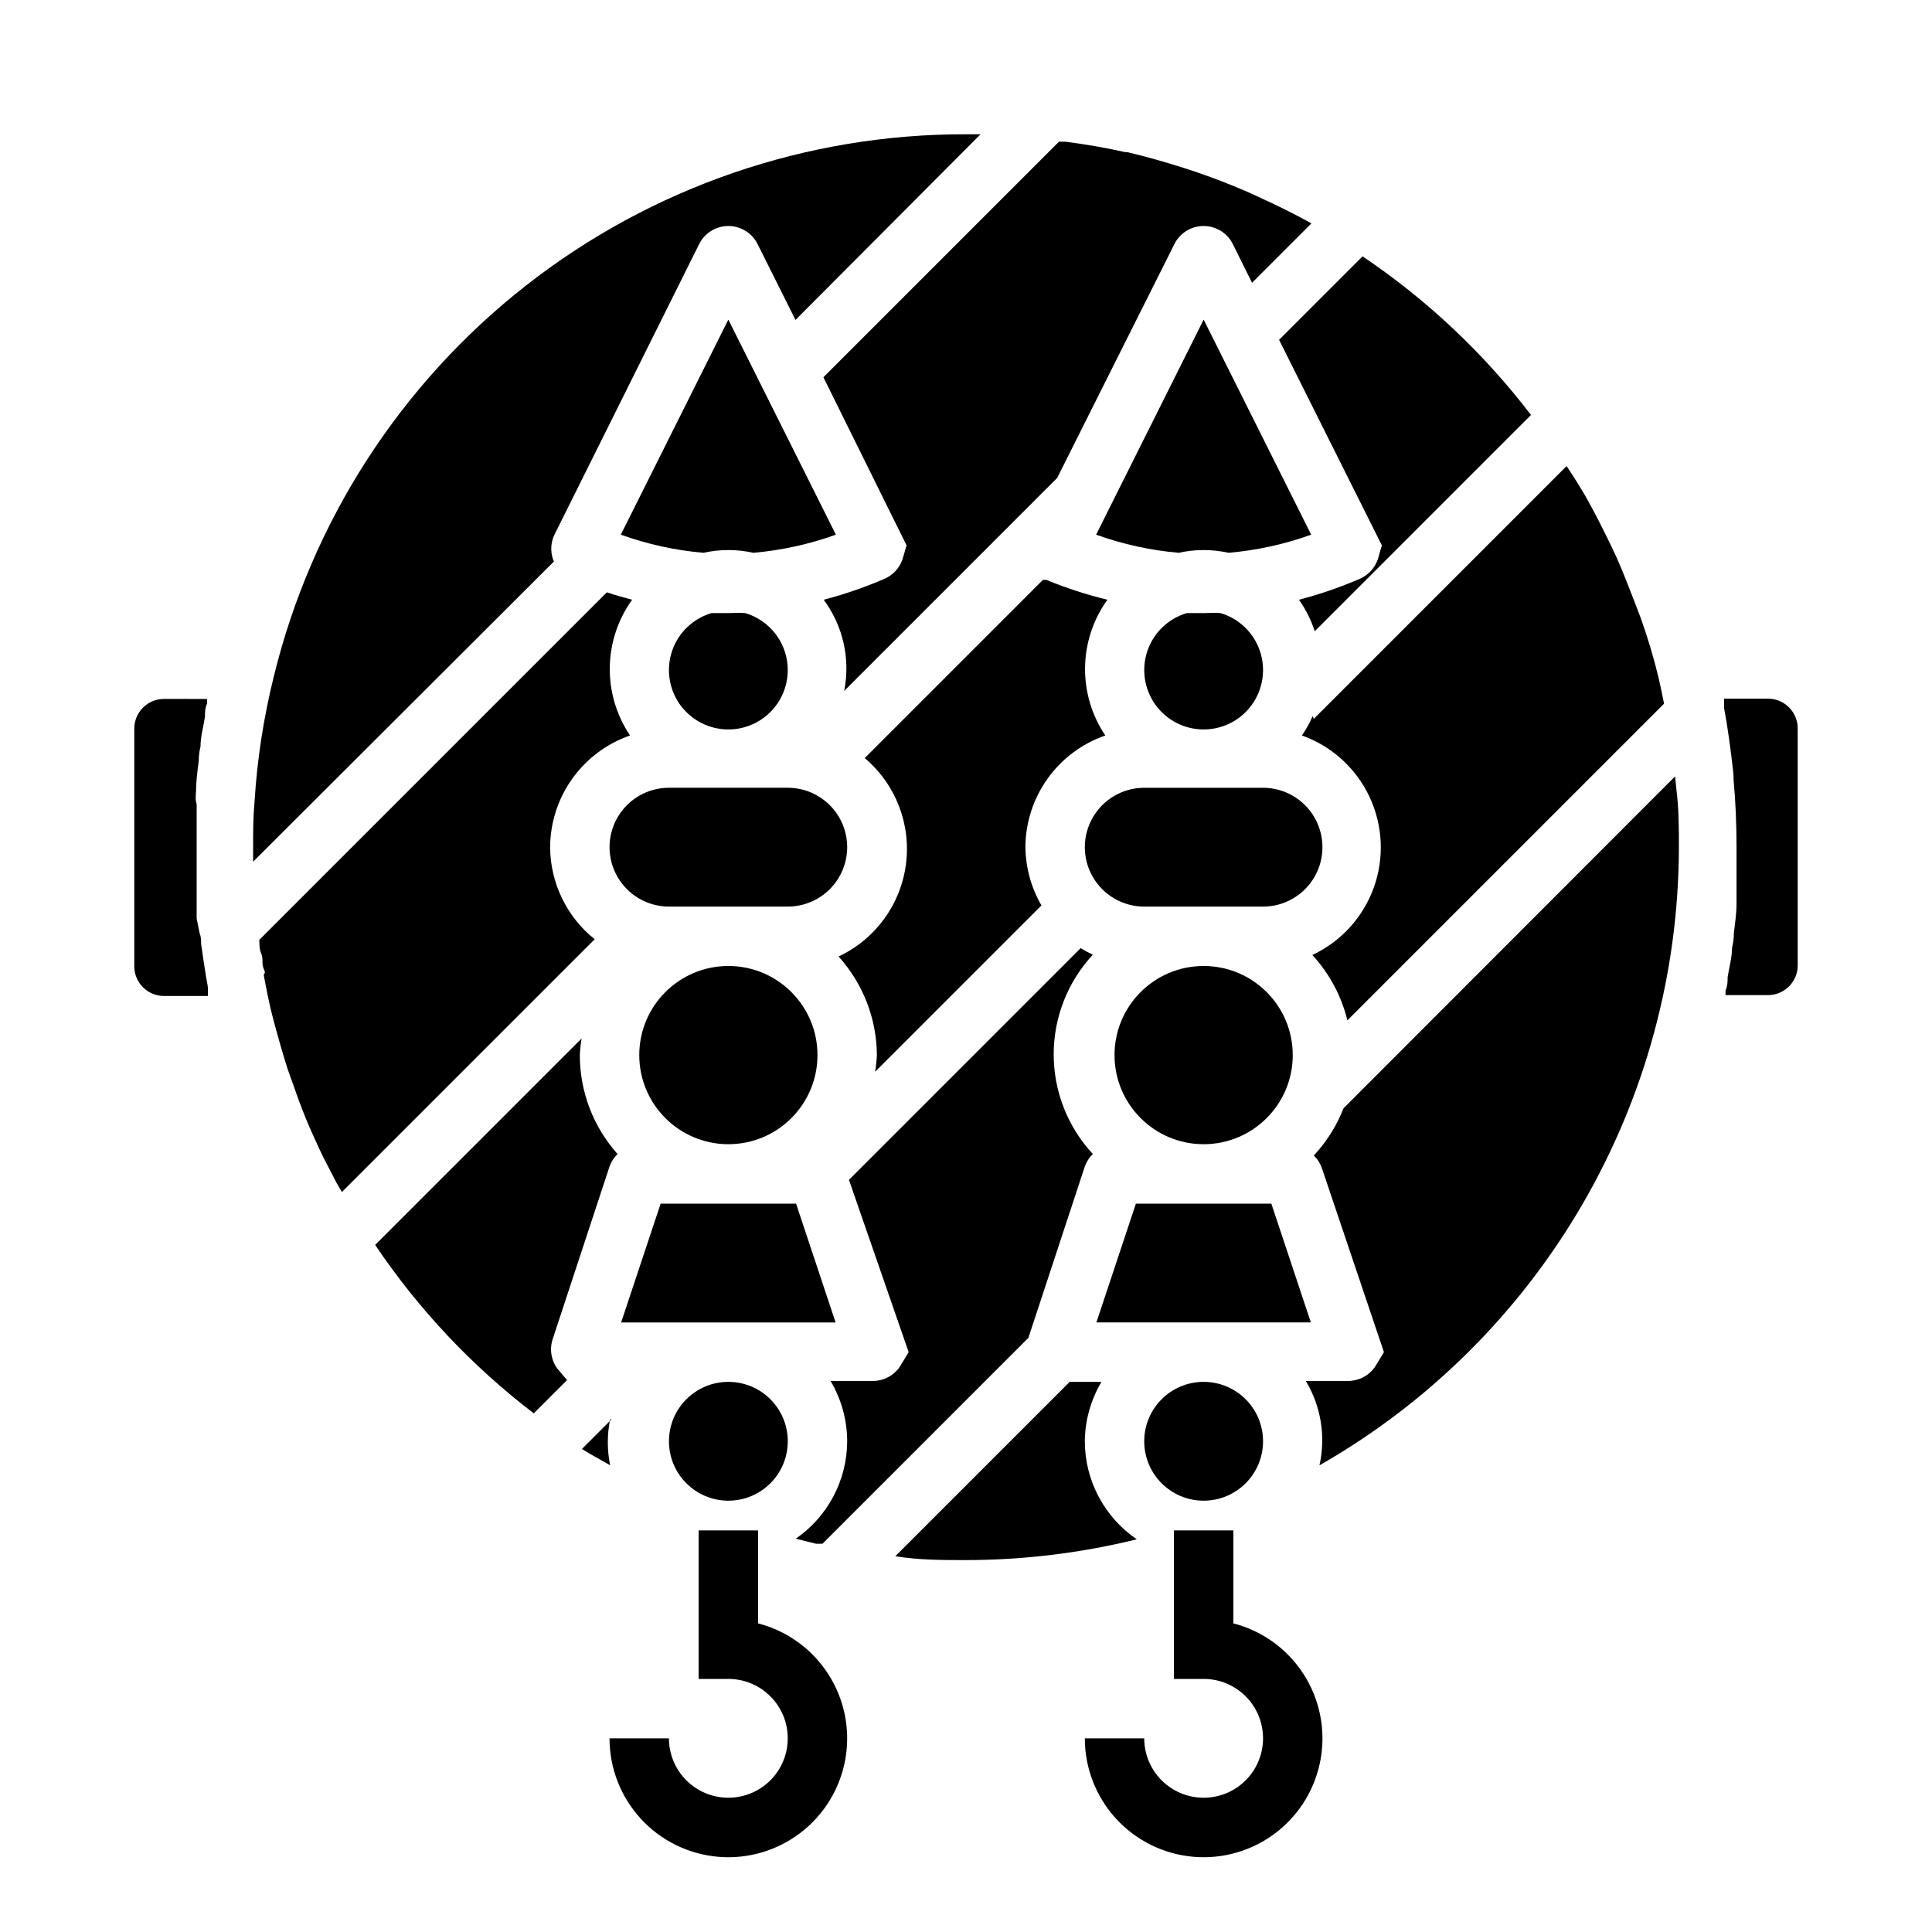
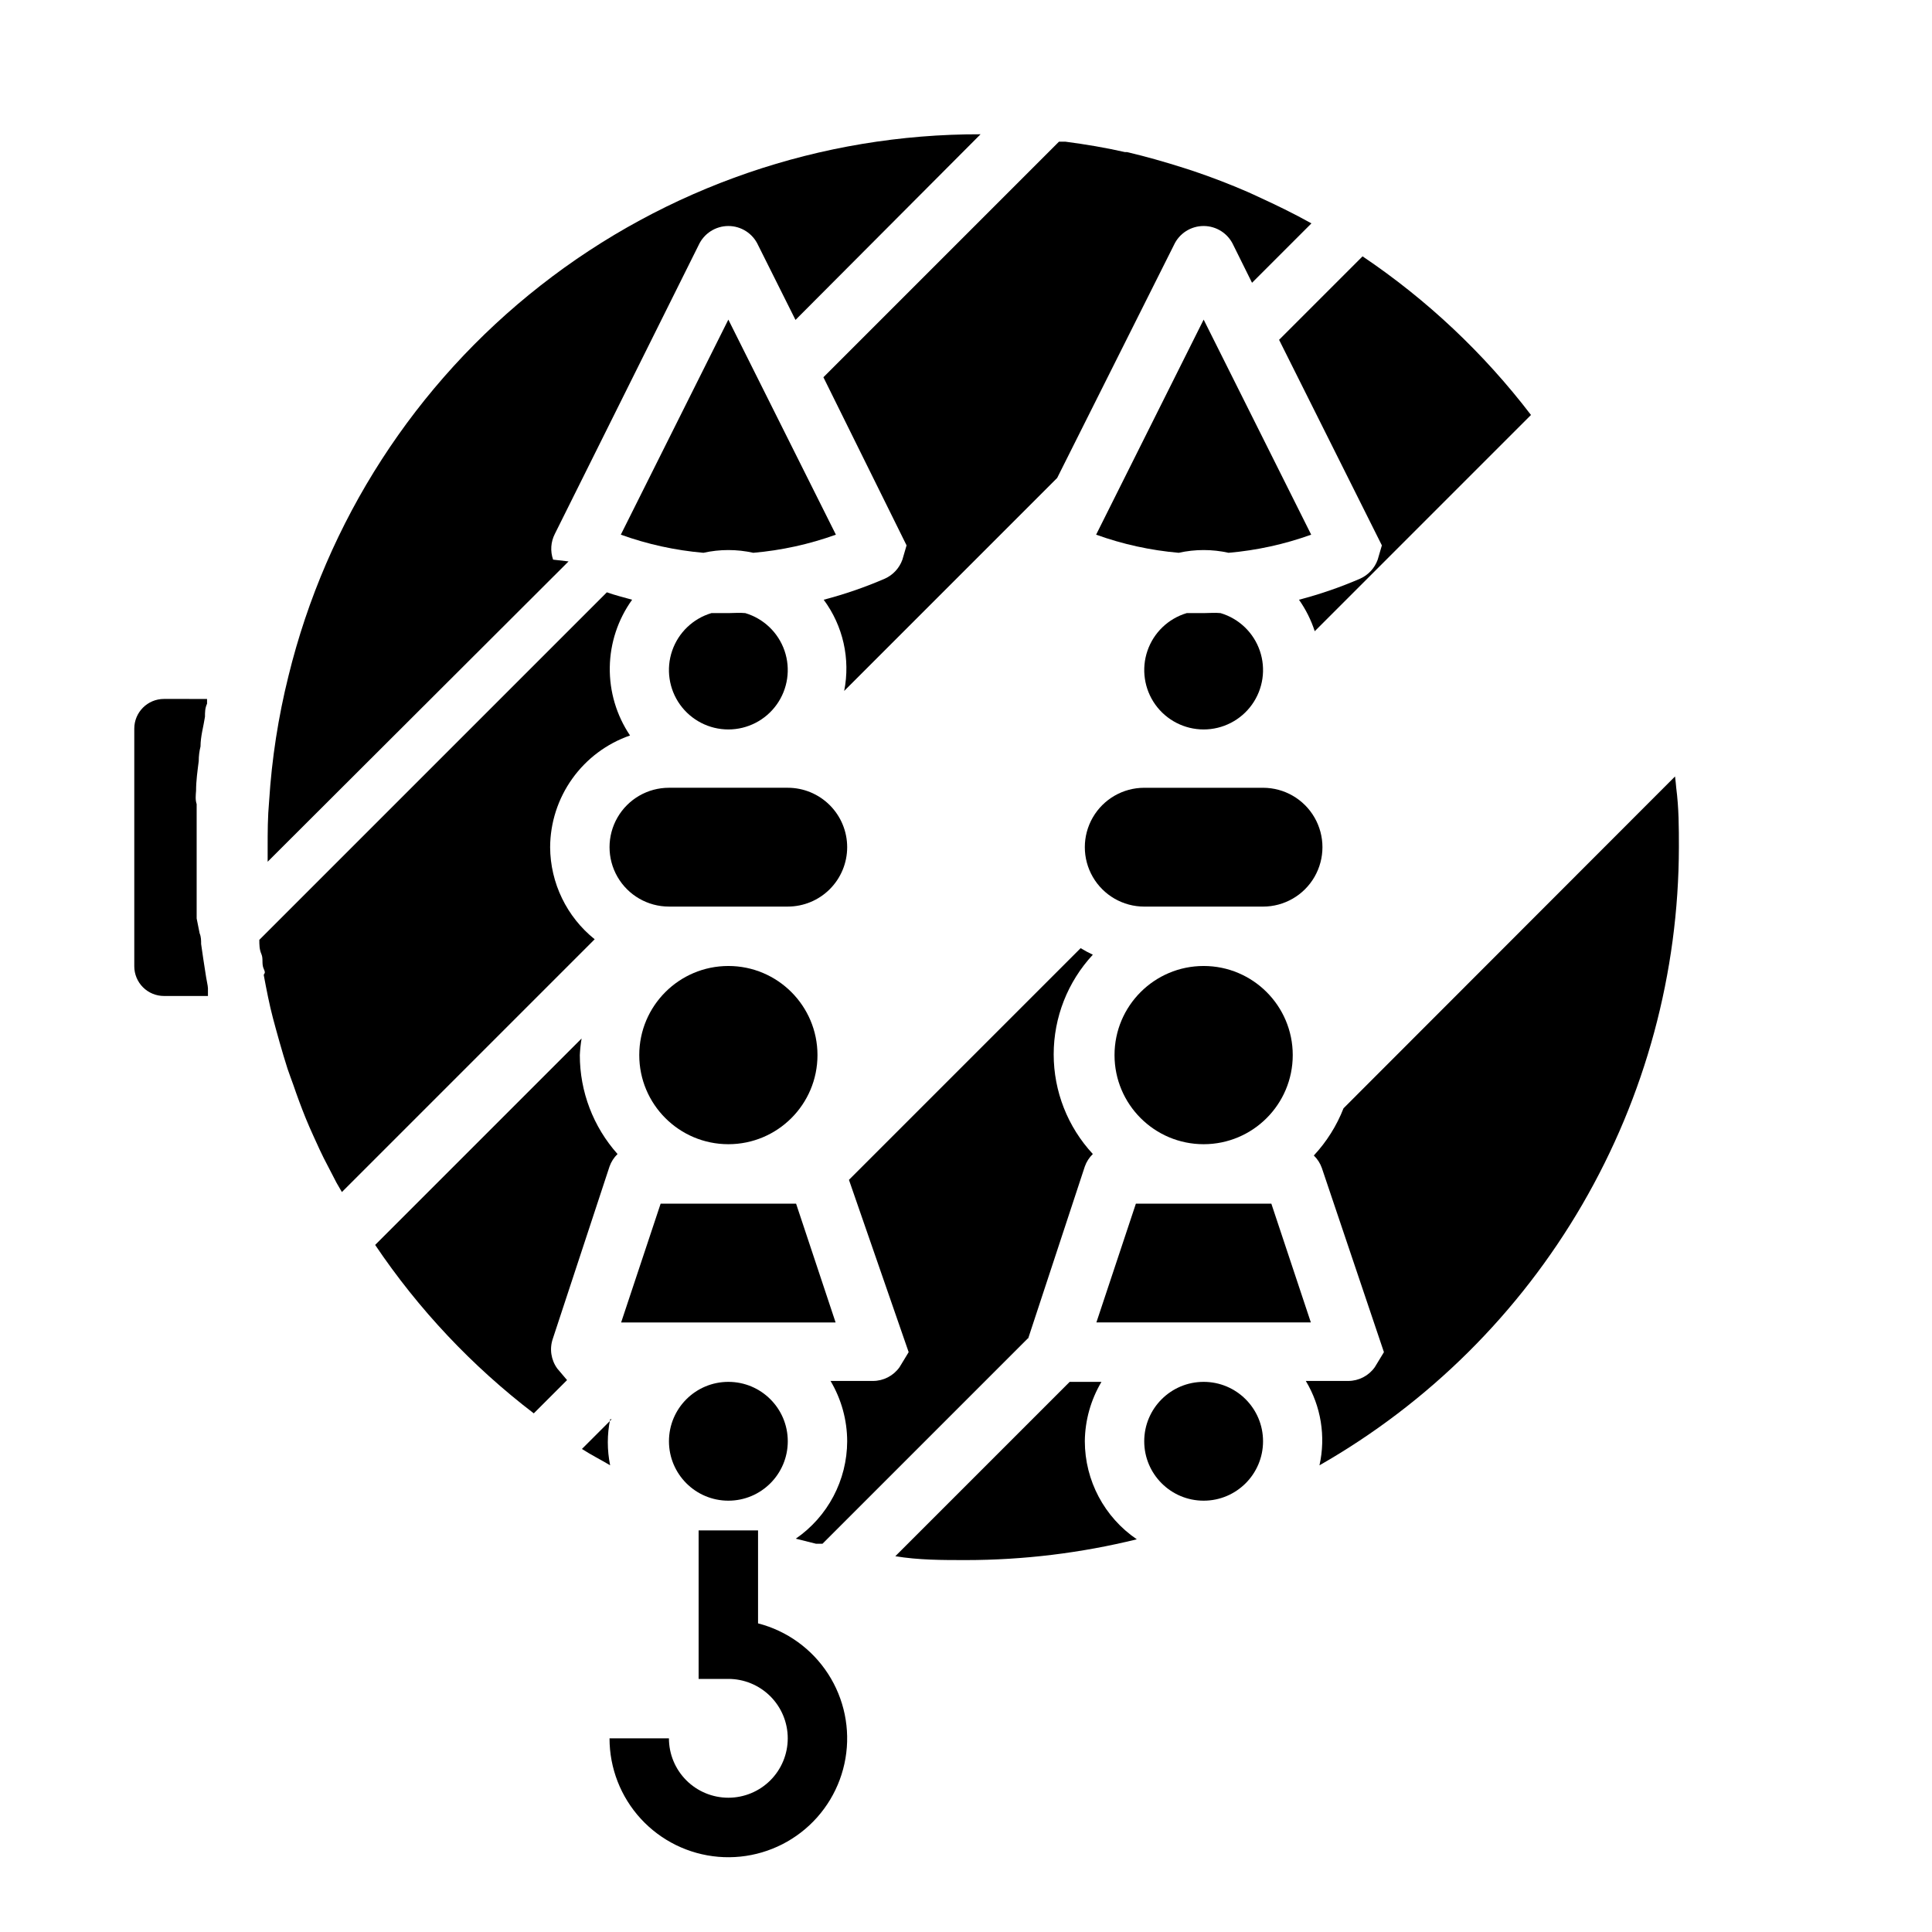
<svg xmlns="http://www.w3.org/2000/svg" fill="#000000" width="800px" height="800px" version="1.1" viewBox="144 144 512 512">
  <g>
-     <path d="m470.85 574.21v-24.641h-15.746v39.359h7.875c4.172 0 8.18 1.66 11.133 4.613 2.949 2.953 4.609 6.957 4.609 11.133s-1.66 8.18-4.609 11.133c-2.953 2.953-6.961 4.609-11.133 4.609-4.176 0-8.184-1.656-11.133-4.609-2.953-2.953-4.613-6.957-4.613-11.133h-15.742c-0.008 7.894 2.953 15.5 8.289 21.316 5.34 5.816 12.668 9.414 20.531 10.082 7.867 0.668 15.695-1.645 21.938-6.477 6.246-4.832 10.445-11.832 11.77-19.613s-0.32-15.777-4.613-22.402c-4.289-6.625-10.914-11.398-18.555-13.371z" />
    <path d="m344.89 574.21v-24.641h-15.746v39.359h7.875c4.176 0 8.18 1.66 11.133 4.613 2.953 2.953 4.609 6.957 4.609 11.133s-1.656 8.18-4.609 11.133c-2.953 2.953-6.957 4.609-11.133 4.609-4.176 0-8.18-1.656-11.133-4.609-2.953-2.953-4.613-6.957-4.613-11.133h-15.742c-0.008 7.894 2.953 15.5 8.289 21.316 5.34 5.816 12.668 9.414 20.535 10.082 7.863 0.668 15.695-1.645 21.938-6.477s10.441-11.832 11.766-19.613c1.328-7.781-0.32-15.777-4.609-22.402-4.293-6.625-10.914-11.398-18.559-13.371z" />
    <path d="m337.02 228.7-28.496 56.992c7.055 2.543 14.41 4.156 21.883 4.805 4.356-0.969 8.871-0.969 13.227 0 7.469-0.648 14.828-2.262 21.883-4.805z" />
    <path d="m337.02 306.48h-4.488c-4.875 1.449-8.75 5.164-10.402 9.973-1.652 4.812-0.879 10.125 2.074 14.266 2.957 4.137 7.731 6.594 12.816 6.594 5.086 0 9.859-2.457 12.812-6.594 2.957-4.141 3.731-9.453 2.078-14.266-1.656-4.809-5.531-8.523-10.406-9.973-1.492-0.16-2.988 0-4.484 0z" />
    <path d="m360.64 423.61c0 13.043-10.57 23.617-23.613 23.617-13.043 0-23.617-10.574-23.617-23.617s10.574-23.613 23.617-23.613c13.043 0 23.613 10.57 23.613 23.613" />
    <path d="m462.98 228.7-28.496 56.992h-0.004c7.059 2.543 14.414 4.156 21.887 4.805 4.356-0.969 8.867-0.969 13.223 0 7.473-0.648 14.828-2.262 21.887-4.805z" />
    <path d="m368.51 368.51c0-4.176-1.66-8.18-4.613-11.133-2.953-2.953-6.957-4.613-11.133-4.613h-31.488c-5.625 0-10.82 3-13.633 7.871-2.812 4.871-2.812 10.875 0 15.746 2.812 4.871 8.008 7.871 13.633 7.871h31.488c4.176 0 8.18-1.656 11.133-4.609 2.953-2.953 4.613-6.957 4.613-11.133z" />
    <path d="m462.98 306.48h-4.488c-4.875 1.449-8.75 5.164-10.402 9.973-1.652 4.812-0.879 10.125 2.074 14.266 2.957 4.137 7.727 6.594 12.816 6.594 5.086 0 9.859-2.457 12.812-6.594 2.953-4.141 3.727-9.453 2.074-14.266-1.652-4.809-5.527-8.523-10.402-9.973-1.496-0.16-2.992 0-4.484 0z" />
-     <path d="m436.92 338.91c-3.594-5.332-5.469-11.641-5.367-18.074 0.098-6.43 2.164-12.676 5.918-17.898-5.531-1.344-10.953-3.106-16.215-5.273h-0.867l-47.23 47.23c8.207 6.918 12.324 17.543 10.922 28.188s-8.129 19.84-17.852 24.398c6.481 7.168 10.094 16.473 10.156 26.133-0.074 1.48-0.23 2.949-0.473 4.41l44.082-44.082c-2.723-4.691-4.184-10.008-4.25-15.43 0.031-6.519 2.086-12.867 5.879-18.168 3.793-5.305 9.137-9.297 15.297-11.434z" />
    <path d="m491.39 494.46-10.473-31.484h-35.895l-10.469 31.484z" />
    <path d="m486.59 423.61c0 13.043-10.574 23.617-23.613 23.617-13.043 0-23.617-10.574-23.617-23.617s10.574-23.613 23.617-23.613c13.039 0 23.613 10.57 23.613 23.613" />
    <path d="m478.72 352.77h-31.488c-5.625 0-10.82 3-13.633 7.871-2.812 4.871-2.812 10.875 0 15.746 2.812 4.871 8.008 7.871 13.633 7.871h31.488c5.625 0 10.824-3 13.633-7.871 2.812-4.871 2.812-10.875 0-15.746-2.809-4.871-8.008-7.871-13.633-7.871z" />
    <path d="m510.21 288.53-1.102 3.777c-0.797 2.242-2.477 4.062-4.644 5.039-5.254 2.277-10.676 4.144-16.219 5.59 1.801 2.559 3.207 5.371 4.176 8.344l57.309-57.309h-0.004c-12.488-16.348-27.566-30.547-44.633-42.035l-22.121 22.121z" />
-     <path d="m491.86 333.79c-0.781 1.793-1.73 3.504-2.832 5.117 7.879 2.816 14.316 8.652 17.887 16.219 3.57 7.57 3.984 16.25 1.145 24.121s-8.695 14.289-16.277 17.836c4.512 4.894 7.707 10.852 9.289 17.32l83.918-83.918c-0.473-2.363-0.945-4.723-1.496-7.086-1.34-5.434-2.914-10.707-4.723-15.742-0.629-1.73-1.34-3.387-1.969-5.117-1.34-3.465-2.676-6.926-4.172-10.312-0.867-1.969-1.812-3.856-2.754-5.824-0.945-1.969-3.07-6.141-4.723-9.133-1.652-2.992-2.203-3.856-3.387-5.746-1.18-1.891-1.73-2.676-2.598-4.016l-66.992 66.992z" />
    <path d="m416.45 498.79 15.039-45.66c0.438-1.25 1.168-2.383 2.125-3.305-6.668-7.18-10.375-16.613-10.375-26.41s3.707-19.23 10.375-26.41c-1.109-0.516-2.188-1.094-3.231-1.734l-61.402 61.402 15.824 45.66-2.441 4.016v-0.004c-1.617 2.266-4.223 3.609-7.004 3.621h-11.258c2.871 4.84 4.394 10.355 4.41 15.98-0.035 10.32-5.125 19.965-13.621 25.82l5.352 1.34h1.73l54.473-54.473z" />
    <path d="m384.25 288.53-1.102 3.777c-0.797 2.242-2.477 4.062-4.644 5.039-5.254 2.277-10.676 4.144-16.215 5.59 5.141 6.926 7.113 15.703 5.43 24.168l56.441-56.441 30.938-61.719c1.41-3.078 4.488-5.051 7.875-5.051 3.383 0 6.461 1.973 7.871 5.051l4.957 9.996 15.742-15.742c-4.644-2.598-9.367-4.879-14.168-7.086l-2.754-1.258c-4.723-2.047-9.5-3.883-14.328-5.512l-2.676-0.867c-4.961-1.574-9.918-2.992-14.957-4.172h-0.551c-5.195-1.18-10.391-2.047-15.742-2.754h-1.73l-62.426 62.426z" />
    <path d="m431.49 525.95c0.055-5.543 1.578-10.973 4.406-15.742h-8.422l-46.207 46.207c6.215 1.023 12.434 1.023 18.734 1.023 15.254-0.012 30.449-1.863 45.262-5.508-8.602-5.852-13.758-15.574-13.773-25.98z" />
    <path d="m354.97 462.98h-35.895l-10.469 31.484h56.836z" />
    <path d="m352.77 525.95c0 8.695-7.047 15.746-15.742 15.746-8.695 0-15.746-7.051-15.746-15.746 0-8.695 7.051-15.742 15.746-15.742 8.695 0 15.742 7.047 15.742 15.742" />
-     <path d="m612.54 329.15h-11.652v1.812 0.629l0.707 4.016c0.707 4.566 1.34 9.211 1.812 13.855v1.102c0.551 5.902 0.789 11.887 0.789 17.871v11.414 3.543c0 2.676-0.395 5.352-0.707 7.871 0 1.312-0.156 2.598-0.473 3.856 0 2.676-0.789 5.273-1.18 7.871 0 1.18 0 2.281-0.551 3.465v1.258l11.254 0.004c2.09 0 4.09-0.832 5.566-2.309s2.305-3.477 2.305-5.566v-62.816c0-2.09-0.828-4.09-2.305-5.566-1.477-1.477-3.477-2.309-5.566-2.309z" />
    <path d="m587.9 349.77-87.852 87.934c-1.809 4.629-4.481 8.879-7.871 12.516 0.957 0.922 1.684 2.051 2.125 3.305l16.453 48.809-2.441 4.016v-0.004c-1.617 2.266-4.223 3.609-7.004 3.621h-11.258c4.035 6.711 5.332 14.719 3.621 22.359 28.898-16.5 52.922-40.336 69.648-69.105 16.727-28.766 25.559-61.438 25.602-94.711 0-5.195 0-10.312-0.707-15.742-0.078-0.789-0.156-1.891-0.316-2.996z" />
    <path d="m478.72 525.95c0 8.695-7.051 15.746-15.742 15.746-8.695 0-15.746-7.051-15.746-15.746 0-8.695 7.051-15.742 15.746-15.742 8.691 0 15.742 7.047 15.742 15.742" />
    <path d="m195.96 353.55c0-2.676 0.395-5.352 0.707-7.871 0-1.312 0.156-2.598 0.473-3.856 0-2.676 0.789-5.273 1.18-7.871 0-1.18 0-2.281 0.551-3.465v-1.258l-11.414-0.004c-4.348 0-7.871 3.523-7.871 7.871v62.977c0 2.086 0.828 4.09 2.305 5.566 1.477 1.477 3.481 2.305 5.566 2.305h11.652v-2.047c0-0.629-0.473-2.598-0.629-3.856-0.418-2.625-0.812-5.246-1.18-7.871 0-0.945 0-1.891-0.395-2.832l-0.789-3.941v-3.621-4.644-10.629-11.414c-0.395-1.18-0.238-2.359-0.156-3.539z" />
-     <path d="m290.58 292.31c-0.793-2.25-0.621-4.727 0.473-6.848l38.098-76.516c1.414-3.078 4.488-5.051 7.875-5.051 3.387 0 6.461 1.973 7.871 5.051l9.918 19.836 49.043-49.199h-3.856c-42.246-0.098-83.301 14.004-116.56 40.043-33.266 26.043-56.812 62.508-66.855 103.54-2.699 10.844-4.414 21.91-5.117 33.062-0.395 4.406-0.395 8.188-0.395 12.281v3.856l79.742-79.586z" />
+     <path d="m290.58 292.31c-0.793-2.25-0.621-4.727 0.473-6.848l38.098-76.516c1.414-3.078 4.488-5.051 7.875-5.051 3.387 0 6.461 1.973 7.871 5.051l9.918 19.836 49.043-49.199c-42.246-0.098-83.301 14.004-116.56 40.043-33.266 26.043-56.812 62.508-66.855 103.54-2.699 10.844-4.414 21.91-5.117 33.062-0.395 4.406-0.395 8.188-0.395 12.281v3.856l79.742-79.586z" />
    <path d="m289.79 368.51c0.031-6.519 2.086-12.867 5.879-18.168 3.793-5.305 9.141-9.297 15.297-11.434-3.594-5.332-5.465-11.641-5.367-18.074 0.098-6.43 2.164-12.676 5.918-17.898-2.203-0.629-4.488-1.18-6.691-1.969l-92.102 92.102c0 1.258 0 2.519 0.551 3.777 0.551 1.258 0 2.598 0.629 3.938s0 1.102 0 1.652c0.707 3.777 1.496 7.871 2.441 11.414 0.945 3.543 2.441 8.973 3.856 13.383 0.473 1.418 1.023 2.832 1.496 4.172 1.023 2.992 2.125 5.984 3.305 8.895 0.629 1.574 1.34 3.148 2.047 4.723 0.707 1.574 2.441 5.434 3.777 7.871l2.363 4.566 1.418 2.441 66.992-66.992v0.004c-7.414-5.938-11.754-14.906-11.809-24.402z" />
    <path d="m298.13 419.21-54.711 54.711h0.004c11.488 17.066 25.688 32.145 42.035 44.633l8.816-8.816-2.598-3.07c-1.648-2.277-2.09-5.211-1.18-7.871l15.035-45.66c0.441-1.25 1.168-2.383 2.125-3.305-6.441-7.215-10-16.543-9.996-26.215 0.07-1.477 0.23-2.949 0.469-4.406z" />
    <path d="m306.09 520.12-7.871 7.871c2.441 1.574 4.961 2.832 7.477 4.328v0.004c-0.824-4.027-0.824-8.176 0-12.203z" />
  </g>
</svg>